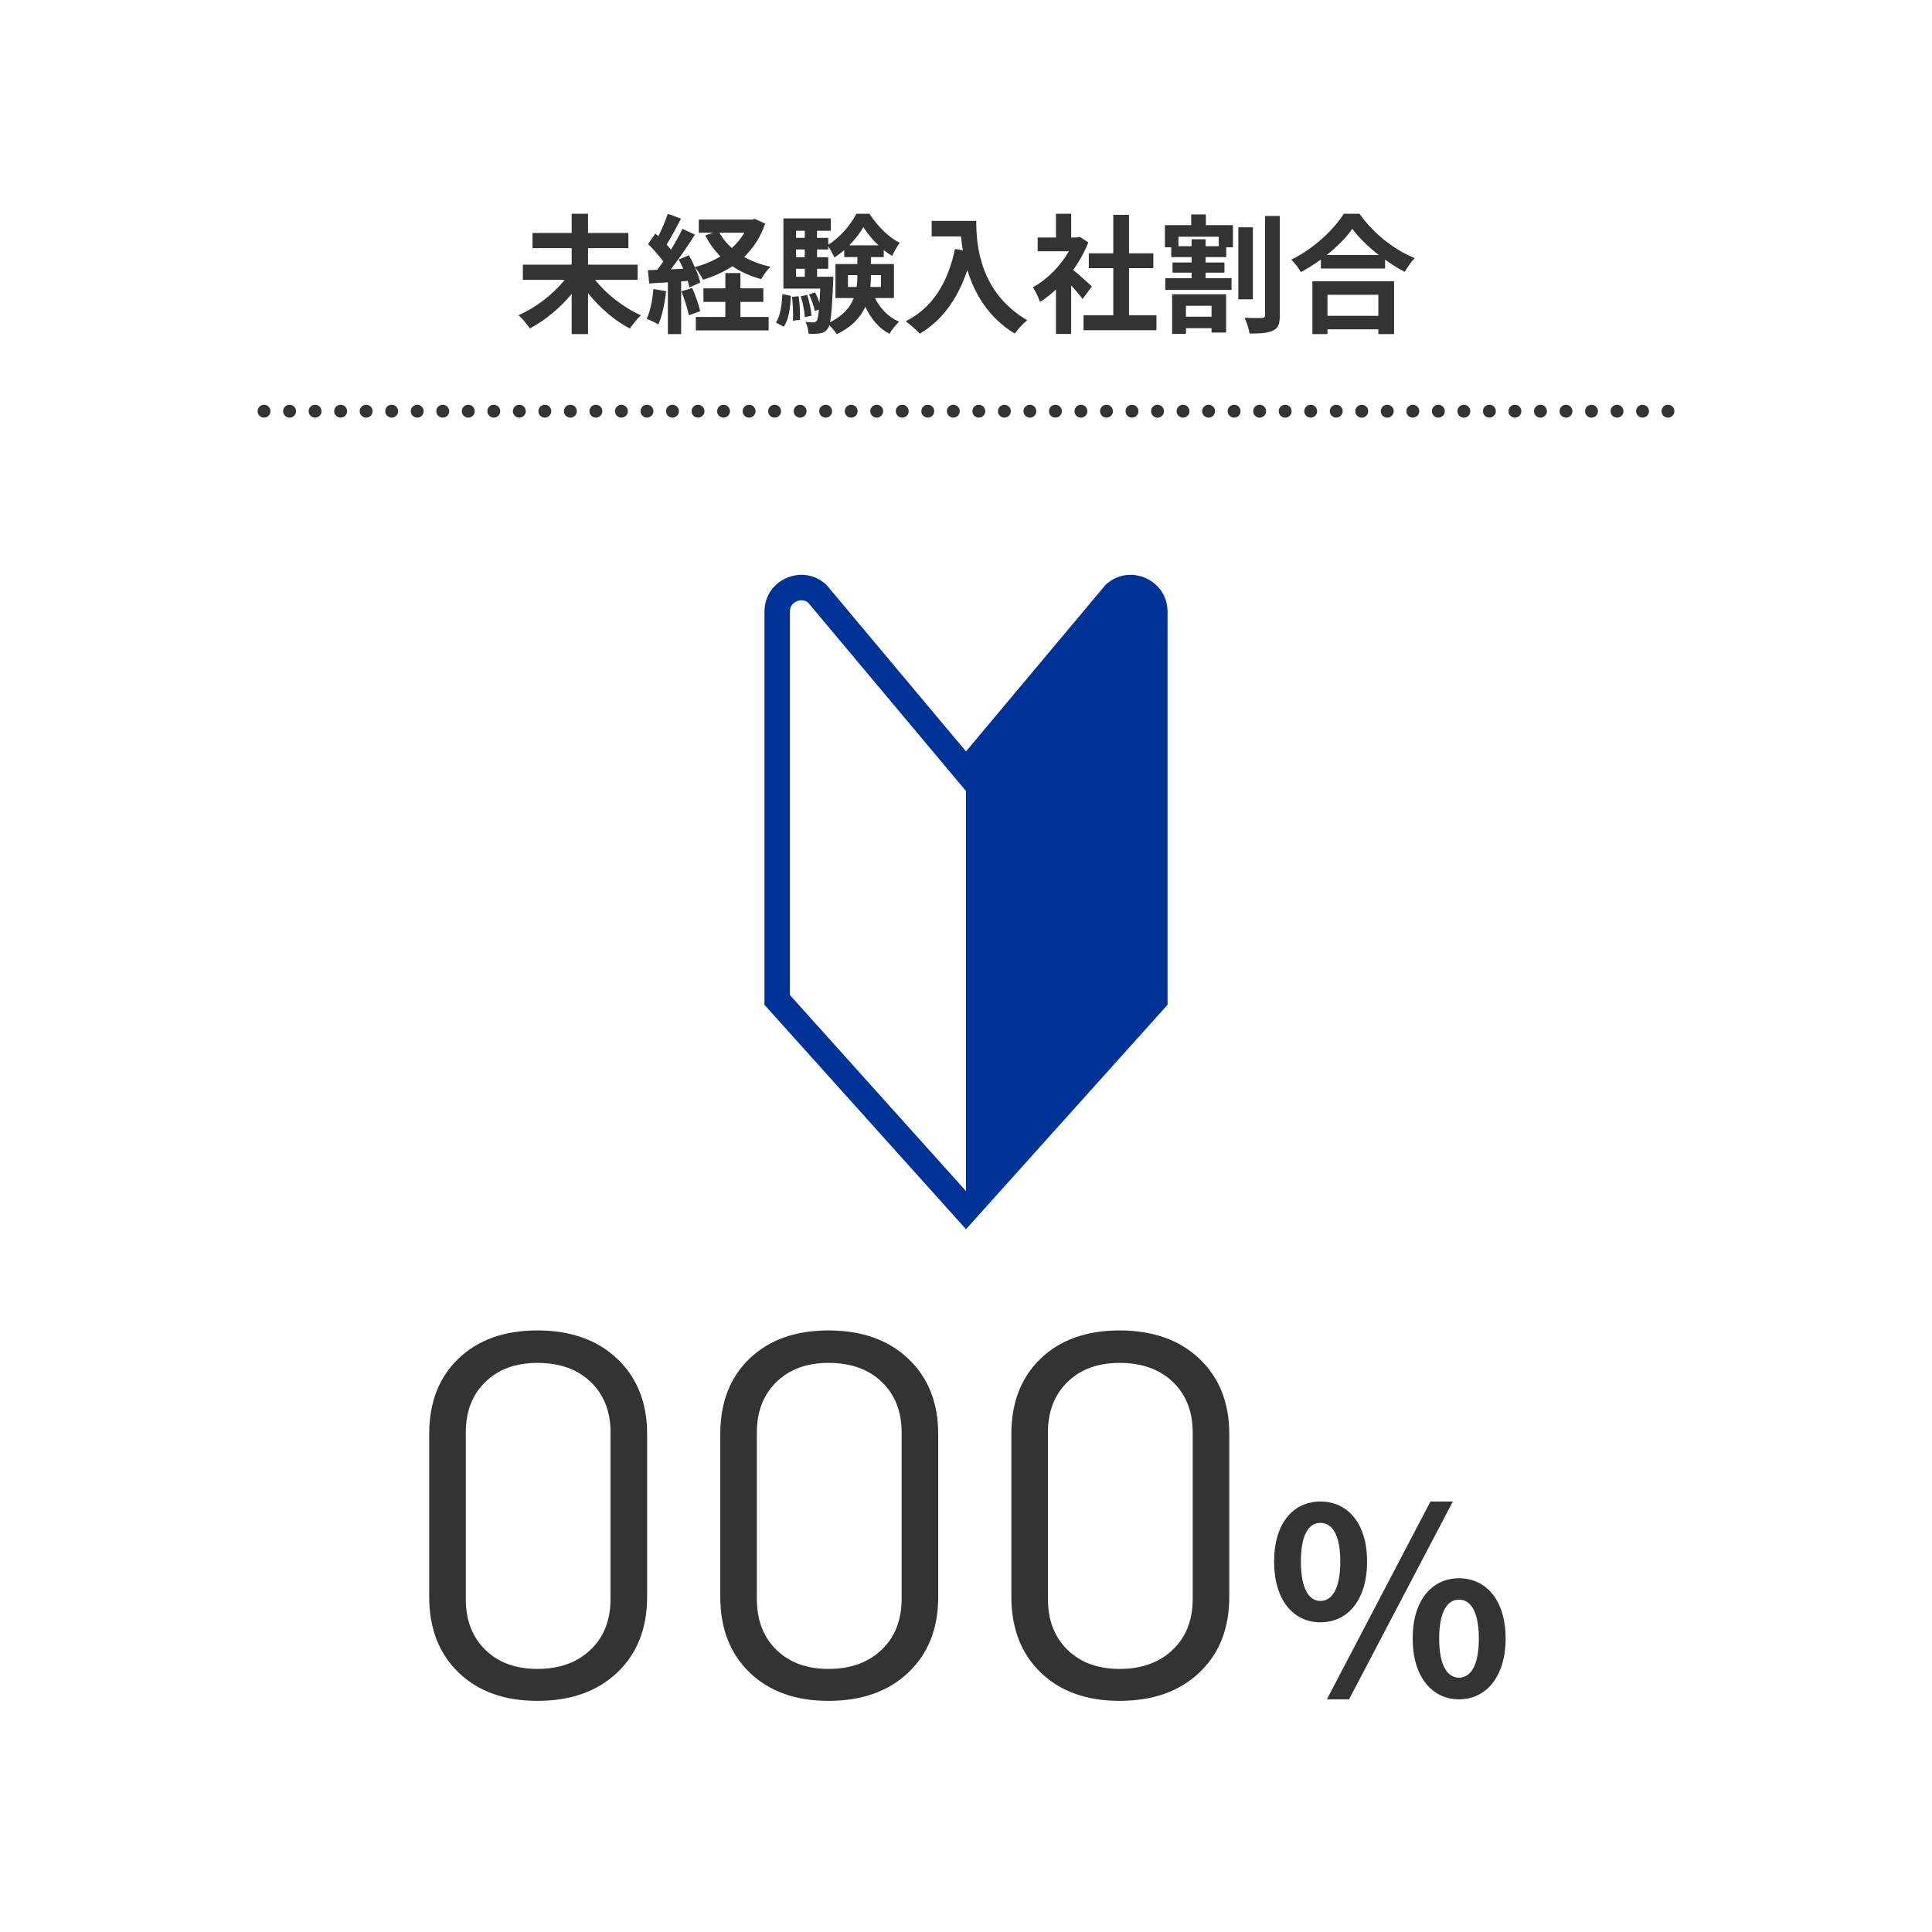
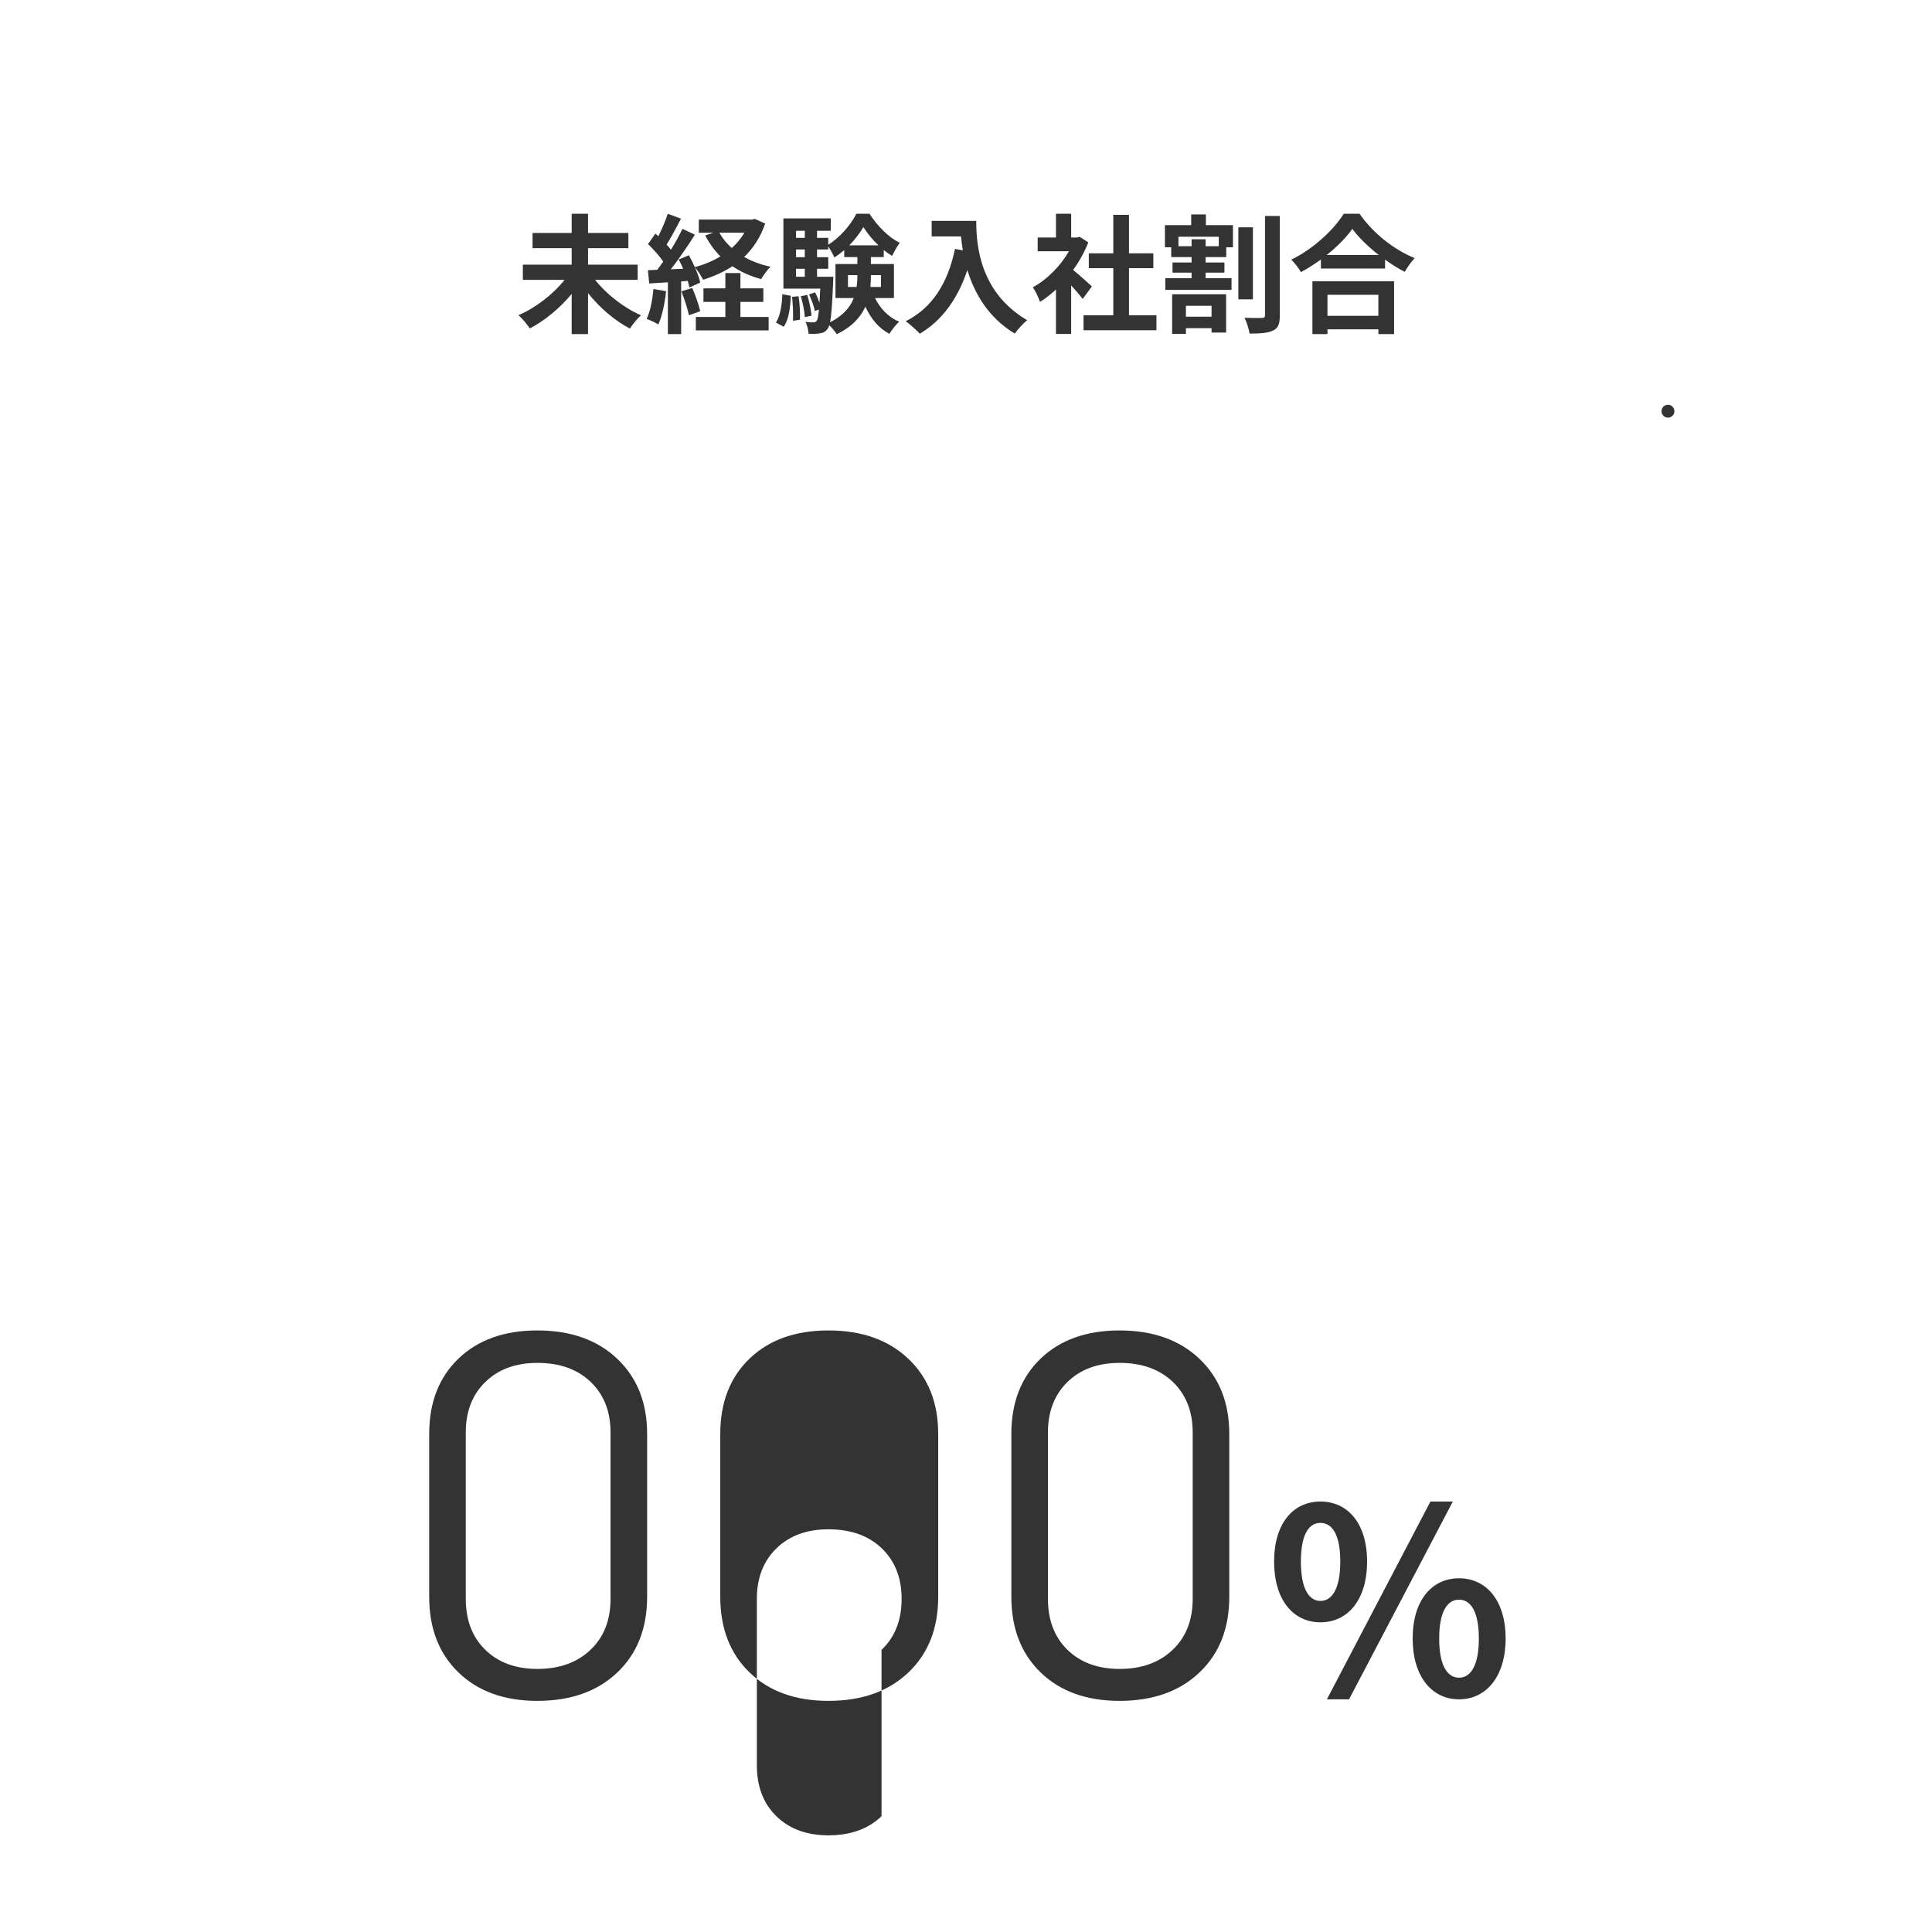
<svg xmlns="http://www.w3.org/2000/svg" id="_未経験入社" viewBox="0 0 300 300">
  <defs>
    <style>.cls-1,.cls-2,.cls-3{fill:none;}.cls-4{fill:#003398;}.cls-5{fill:#333;}.cls-2,.cls-3{stroke:#333;stroke-linecap:round;stroke-miterlimit:10;stroke-width:2px;}.cls-3{stroke-dasharray:0 0 0 3.964;}</style>
  </defs>
  <rect class="cls-1" width="300" height="300" />
  <path class="cls-5" d="m92.411,43.457c1.74,2.221,4.461,4.341,7.122,5.501-.561.48-1.32,1.44-1.721,2.061-2.36-1.22-4.681-3.221-6.501-5.501v6.361h-2.541v-6.241c-1.82,2.201-4.161,4.141-6.501,5.361-.4-.6-1.181-1.561-1.761-2.061,2.681-1.14,5.401-3.261,7.162-5.481h-6.481v-2.36h7.582v-2.561h-6.081v-2.36h6.081v-2.981h2.541v2.981h6.262v2.36h-6.262v2.561h7.702v2.36h-6.601Z" />
  <path class="cls-5" d="m103.429,45.218c-.2,1.88-.62,3.881-1.2,5.161-.42-.26-1.3-.68-1.821-.86.581-1.18.9-2.96,1.061-4.641l1.96.34Zm15.383-10.502c-.72,2.121-1.84,3.821-3.261,5.181,1.2.68,2.581,1.2,4.101,1.521-.5.46-1.14,1.36-1.46,1.92-1.681-.46-3.181-1.121-4.461-2-1.36.9-2.901,1.58-4.561,2.1-.26-.54-.8-1.42-1.26-1.92.38.86.7,1.721.82,2.361l-1.68.76c-.06-.3-.14-.64-.26-1.021l-1.02.08v8.182h-2.061v-8.042l-2.9.18-.2-2.061,1.44-.06c.3-.38.62-.82.94-1.28-.58-.86-1.54-1.92-2.36-2.721l1.14-1.62c.14.12.3.26.46.4.56-1.1,1.12-2.42,1.46-3.481l2.061.76c-.72,1.36-1.521,2.901-2.24,4.021.26.28.48.56.68.8.68-1.121,1.32-2.261,1.78-3.241l1.94.9c-1.101,1.741-2.48,3.761-3.741,5.381l1.92-.08c-.22-.5-.46-1-.7-1.44l1.58-.66c.32.56.64,1.201.92,1.84,1.44-.38,2.78-.94,3.981-1.66-.94-.94-1.721-2.021-2.361-3.261l1.28-.42h-2.28v-2.041h8.282l.42-.1,1.601.72Zm-11.323,10.002c.5,1.141,1.021,2.601,1.24,3.601l-1.76.64c-.18-1-.7-2.541-1.16-3.721l1.68-.521Zm7.482,4.501h4.381v2.081h-11.302v-2.081h4.581v-2.34h-3.4v-2.101h3.4v-2.38h2.341v2.38h3.561v2.101h-3.561v2.34Zm-3.261-13.083c.48.88,1.14,1.68,1.92,2.38.78-.7,1.44-1.5,1.96-2.38h-3.881Z" />
  <path class="cls-5" d="m120.488,50.079c.68-1.02.92-2.701,1-4.401l1.32.26c-.1,1.82-.3,3.681-1.121,4.801l-1.2-.66Zm15.383-3.801c.8,1.62,2.061,2.96,3.741,3.681-.48.44-1.16,1.28-1.5,1.88-1.661-.86-2.881-2.36-3.741-4.221-.72,1.62-2.061,3.121-4.441,4.281-.24-.4-.74-1-1.161-1.4-.08.26-.16.44-.26.561-.34.46-.7.64-1.2.7-.4.08-1.041.1-1.761.06-.02-.56-.2-1.34-.48-1.84.52.06.96.08,1.22.08.24,0,.38-.06.54-.26.14-.2.24-.7.34-1.741l-.64.24c-.12-.7-.52-1.78-.9-2.581l.94-.32c.26.5.5,1.081.68,1.621.04-.6.08-1.34.12-2.201h-5.721v-10.902h7.361v1.92h-2.141v1.101h1.741v1.06c1.8-1.08,3.541-3.141,4.361-4.801h2.041c1.2,1.841,2.94,3.661,4.701,4.501-.42.561-.88,1.42-1.18,2.041-.44-.26-.88-.56-1.3-.92v1.1h-2v1.08h3.581v5.281h-2.941Zm-11.862-.28c.18,1.161.26,2.701.2,3.661l-1.081.14c.06-1,0-2.521-.14-3.701l1.021-.1Zm-.4-10.162v1.101h1.36v-1.101h-1.36Zm0,2.901v1.2h1.36v-1.2h-1.36Zm0,4.241h1.36v-1.24h-1.36v1.24Zm1.741,2.821c.32,1.04.6,2.36.66,3.221l-1.041.22c-.04-.86-.3-2.2-.62-3.241l1-.2Zm4.041-2.821s0,.52-.02.78c-.14,3.301-.26,5.221-.48,6.281,2.061-1.04,3.141-2.36,3.681-3.761h-2.84v-5.281h3.401v-1.08h-2.041v-1.08c-.5.42-1,.82-1.541,1.14-.22-.52-.6-1.22-.94-1.72v.48h-1.741v1.2h1.741v1.8h-1.741v1.24h2.521Zm3.621,1.581c.1-.6.12-1.2.12-1.781v-.06h-1.46v1.84h1.34Zm3.4-6.461c-.94-.88-1.78-1.92-2.34-2.841-.52.9-1.3,1.92-2.2,2.841h4.541Zm-1.18,4.621v.08c0,.581-.02,1.161-.08,1.761h1.641v-1.84h-1.561Z" />
  <path class="cls-5" d="m151.591,34.295c0,3.781.54,11.082,7.901,15.423-.521.42-1.5,1.46-1.92,2.08-4.142-2.5-6.262-6.281-7.362-9.862-1.5,4.481-3.901,7.802-7.381,9.882-.44-.5-1.561-1.48-2.181-1.94,4.161-2.1,6.542-5.961,7.642-11.222l1.22.22c-.14-.76-.22-1.48-.28-2.161h-4.561v-2.42h6.922Z" />
  <path class="cls-5" d="m168.109,46.418c-.42-.56-1.1-1.36-1.78-2.101v7.542h-2.36v-6.901c-.8.74-1.641,1.4-2.48,1.92-.2-.64-.76-1.8-1.12-2.26,2.181-1.181,4.281-3.281,5.602-5.602h-4.842v-2.14h2.841v-3.681h2.36v3.681h.9l.42-.1,1.341.86c-.601,1.521-1.4,2.961-2.36,4.281.96.78,2.5,2.16,2.92,2.561l-1.44,1.94Zm11.463,2.541v2.32h-11.322v-2.32h4.621v-7.322h-3.801v-2.3h3.801v-5.981h2.44v5.981h3.78v2.3h-3.78v7.322h4.261Z" />
  <path class="cls-5" d="m187.249,34.956h4.201v3.44h-1.04v1.521h-3.201v.84h2.921v1.58h-2.921v.86h4.021v1.82h-10.282v-1.82h4.081v-.86h-2.961v-1.58h2.961v-.84h-3.161v-1.521h-.979v-3.44h4.08v-1.661h2.28v1.661Zm-5.24,10.742h8.381v5.941h-2.26v-.68h-3.981v.88h-2.14v-6.141Zm7.241-8.942h-6.262v1.48h2.041v-1.081h2.18v1.081h2.041v-1.48Zm-5.102,10.722v1.7h3.981v-1.7h-3.981Zm10.402-1h-2.261v-11.183h2.261v11.183Zm4.181-12.943v15.423c0,1.32-.239,1.98-1.04,2.36-.78.4-2.021.48-3.66.48-.101-.68-.44-1.78-.78-2.46,1.16.06,2.3.04,2.7.04.34,0,.48-.12.48-.44v-15.403h2.3Z" />
  <path class="cls-5" d="m211.11,33.195c2.141,3.061,5.381,5.602,8.562,6.882-.58.62-1.12,1.4-1.54,2.14-1.021-.52-2.061-1.18-3.061-1.9v1.38h-9.962v-1.4c-.98.72-2.041,1.38-3.102,1.96-.319-.58-.979-1.44-1.5-1.94,3.44-1.66,6.642-4.681,8.142-7.122h2.461Zm-7.321,10.482h12.683v8.202h-2.44v-.74h-7.902v.74h-2.34v-8.202Zm10.302-4.081c-1.66-1.3-3.141-2.74-4.101-4.061-.94,1.34-2.341,2.76-3.981,4.061h8.082Zm-7.962,6.182v3.261h7.902v-3.261h-7.902Z" />
  <path class="cls-5" d="m71.205,259.71c-3.04-2.933-4.56-6.853-4.56-11.76v-25.28c0-4.906,1.52-8.812,4.56-11.72,3.04-2.906,7.12-4.36,12.24-4.36,5.172,0,9.306,1.468,12.4,4.4,3.093,2.934,4.64,6.827,4.64,11.68v25.28c0,4.907-1.547,8.827-4.64,11.76-3.094,2.934-7.228,4.399-12.4,4.399-5.12,0-9.2-1.466-12.24-4.399Zm20.48-3.521c2.08-1.972,3.12-4.612,3.12-7.92v-25.84c0-3.252-1.027-5.866-3.08-7.84-2.054-1.973-4.813-2.96-8.28-2.96-3.36,0-6.054.987-8.08,2.96-2.027,1.974-3.04,4.588-3.04,7.84v25.84c0,3.308,1.013,5.948,3.04,7.92,2.026,1.974,4.72,2.96,8.08,2.96,3.413,0,6.16-.986,8.24-2.96Z" />
-   <path class="cls-5" d="m116.404,259.71c-3.04-2.933-4.56-6.853-4.56-11.76v-25.28c0-4.906,1.52-8.812,4.56-11.72,3.04-2.906,7.12-4.36,12.24-4.36,5.172,0,9.306,1.468,12.4,4.4,3.093,2.934,4.64,6.827,4.64,11.68v25.28c0,4.907-1.547,8.827-4.64,11.76-3.094,2.934-7.228,4.399-12.4,4.399-5.12,0-9.2-1.466-12.24-4.399Zm20.48-3.521c2.08-1.972,3.12-4.612,3.12-7.92v-25.84c0-3.252-1.027-5.866-3.08-7.84-2.054-1.973-4.813-2.96-8.28-2.96-3.36,0-6.054.987-8.08,2.96-2.027,1.974-3.04,4.588-3.04,7.84v25.84c0,3.308,1.013,5.948,3.04,7.92,2.026,1.974,4.72,2.96,8.08,2.96,3.413,0,6.16-.986,8.24-2.96Z" />
+   <path class="cls-5" d="m116.404,259.71c-3.04-2.933-4.56-6.853-4.56-11.76v-25.28c0-4.906,1.52-8.812,4.56-11.72,3.04-2.906,7.12-4.36,12.24-4.36,5.172,0,9.306,1.468,12.4,4.4,3.093,2.934,4.64,6.827,4.64,11.68v25.28c0,4.907-1.547,8.827-4.64,11.76-3.094,2.934-7.228,4.399-12.4,4.399-5.12,0-9.2-1.466-12.24-4.399Zm20.48-3.521c2.08-1.972,3.12-4.612,3.12-7.92c0-3.252-1.027-5.866-3.08-7.84-2.054-1.973-4.813-2.96-8.28-2.96-3.36,0-6.054.987-8.08,2.96-2.027,1.974-3.04,4.588-3.04,7.84v25.84c0,3.308,1.013,5.948,3.04,7.92,2.026,1.974,4.72,2.96,8.08,2.96,3.413,0,6.16-.986,8.24-2.96Z" />
  <path class="cls-5" d="m161.604,259.71c-3.04-2.933-4.561-6.853-4.561-11.76v-25.28c0-4.906,1.521-8.812,4.561-11.72,3.039-2.906,7.119-4.36,12.239-4.36,5.173,0,9.307,1.468,12.4,4.4,3.092,2.934,4.639,6.827,4.639,11.68v25.28c0,4.907-1.547,8.827-4.639,11.76-3.094,2.934-7.228,4.399-12.4,4.399-5.12,0-9.2-1.466-12.239-4.399Zm20.479-3.521c2.08-1.972,3.119-4.612,3.119-7.92v-25.84c0-3.252-1.027-5.866-3.08-7.84-2.053-1.973-4.812-2.96-8.279-2.96-3.359,0-6.054.987-8.08,2.96-2.027,1.974-3.04,4.588-3.04,7.84v25.84c0,3.308,1.013,5.948,3.04,7.92,2.026,1.974,4.721,2.96,8.08,2.96,3.413,0,6.16-.986,8.24-2.96Z" />
  <path class="cls-5" d="m197.841,242.474c0-5.919,2.96-9.318,7.199-9.318s7.239,3.399,7.239,9.318c0,5.959-3,9.438-7.239,9.438s-7.199-3.479-7.199-9.438Zm10.278,0c0-4.359-1.359-5.999-3.079-5.999s-3.039,1.64-3.039,5.999,1.319,6.119,3.039,6.119,3.079-1.76,3.079-6.119Zm13.998-9.318h3.479l-16.117,30.715h-3.439l16.077-30.715Zm-2.76,21.276c0-5.959,3-9.358,7.199-9.358s7.238,3.399,7.238,9.358c0,5.919-3.039,9.438-7.238,9.438s-7.199-3.52-7.199-9.438Zm10.278,0c0-4.359-1.359-6.039-3.079-6.039s-3.08,1.68-3.08,6.039,1.36,6.079,3.08,6.079,3.079-1.72,3.079-6.079Z" />
-   <line class="cls-2" x1="41" y1="63.851" x2="41" y2="63.851" />
-   <line class="cls-3" x1="44.964" y1="63.851" x2="257.018" y2="63.851" />
  <line class="cls-2" x1="259" y1="63.851" x2="259" y2="63.851" />
-   <path class="cls-4" d="m181.237,94.169c-.009-.069-.02-.137-.032-.205-.039-.23-.09-.453-.155-.67-.009-.029-.014-.059-.023-.087-.076-.24-.171-.469-.276-.691-.027-.056-.055-.11-.083-.164-.095-.184-.198-.362-.312-.532-.024-.036-.045-.074-.07-.109-.138-.197-.288-.382-.448-.558-.036-.04-.075-.077-.112-.116-.138-.143-.283-.278-.434-.406-.039-.033-.076-.067-.116-.099-.185-.147-.377-.283-.578-.407-.038-.023-.077-.043-.115-.065-.173-.101-.35-.193-.532-.275-.052-.023-.102-.048-.154-.07-.217-.092-.439-.173-.666-.237-.03-.009-.061-.014-.091-.022-.201-.054-.405-.096-.611-.128-.06-.009-.12-.019-.181-.026-.233-.029-.467-.049-.704-.049-.003,0-.005,0-.008,0-.007,0-.015,0-.022.001-.232.001-.465.021-.697.052-.052.007-.103.013-.155.021-.233.037-.465.088-.694.156-.041.012-.082.028-.123.041-.208.067-.415.147-.618.24-.038.018-.077.033-.115.051-.222.108-.44.235-.653.377-.047.031-.094.065-.141.098-.217.154-.431.319-.635.51l-21.683,25.878-21.683-25.878c-1.146-1.068-2.518-1.547-3.862-1.547-2.944,0-5.753,2.297-5.753,5.727v61.045l31.298,34.846,31.298-34.846v-61.045c0-.279-.025-.547-.061-.81Zm-58.581,60.34v-59.529c0-1.223,1.052-1.773,1.799-1.773.377,0,.714.12,1.026.365l21.488,25.645,3.031,3.617v62.118l-27.344-30.443Z" />
</svg>